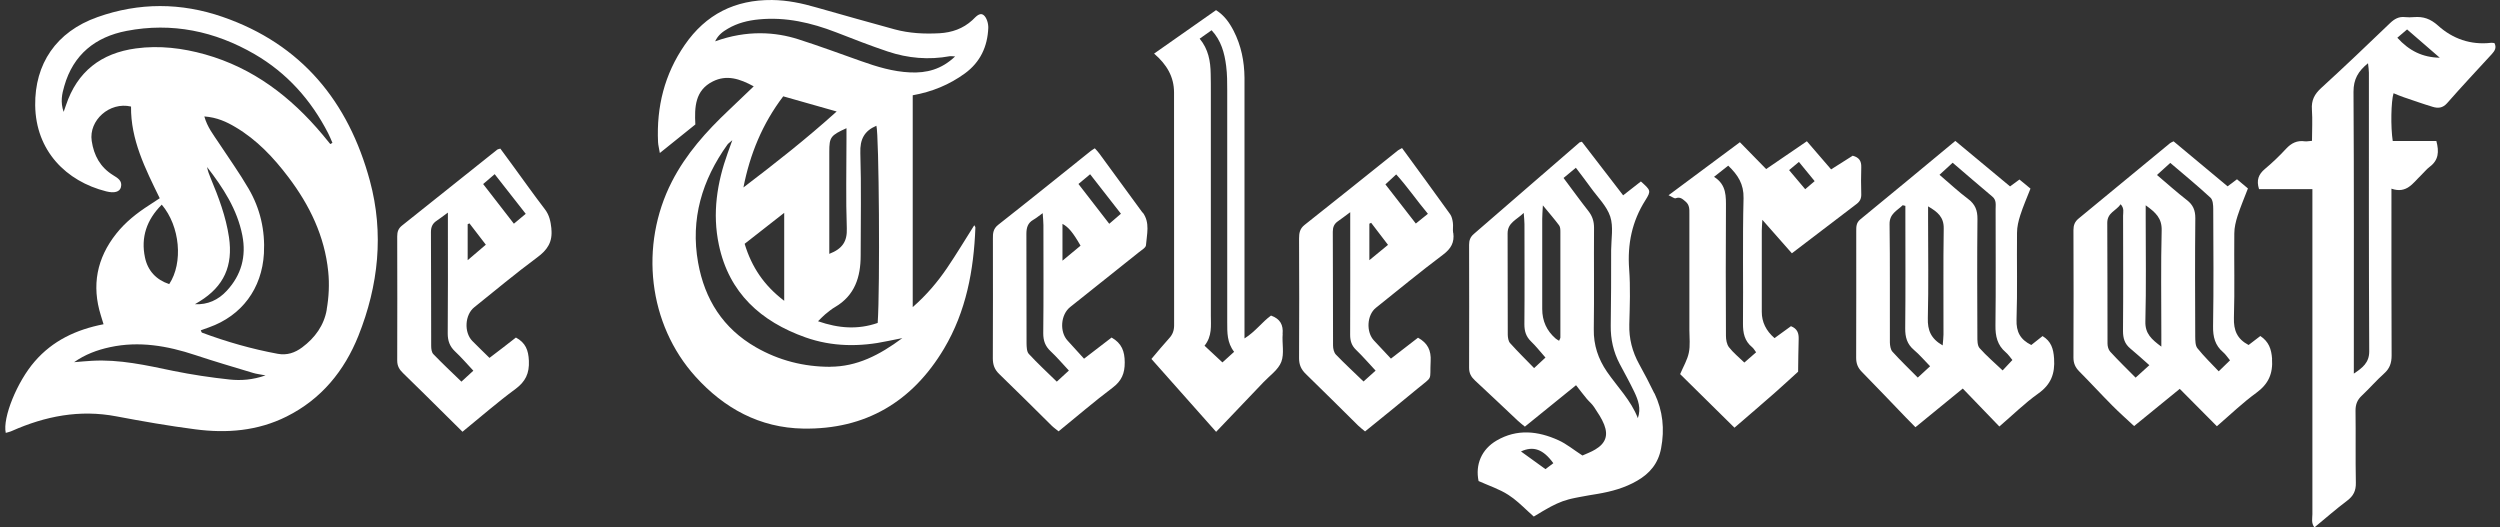
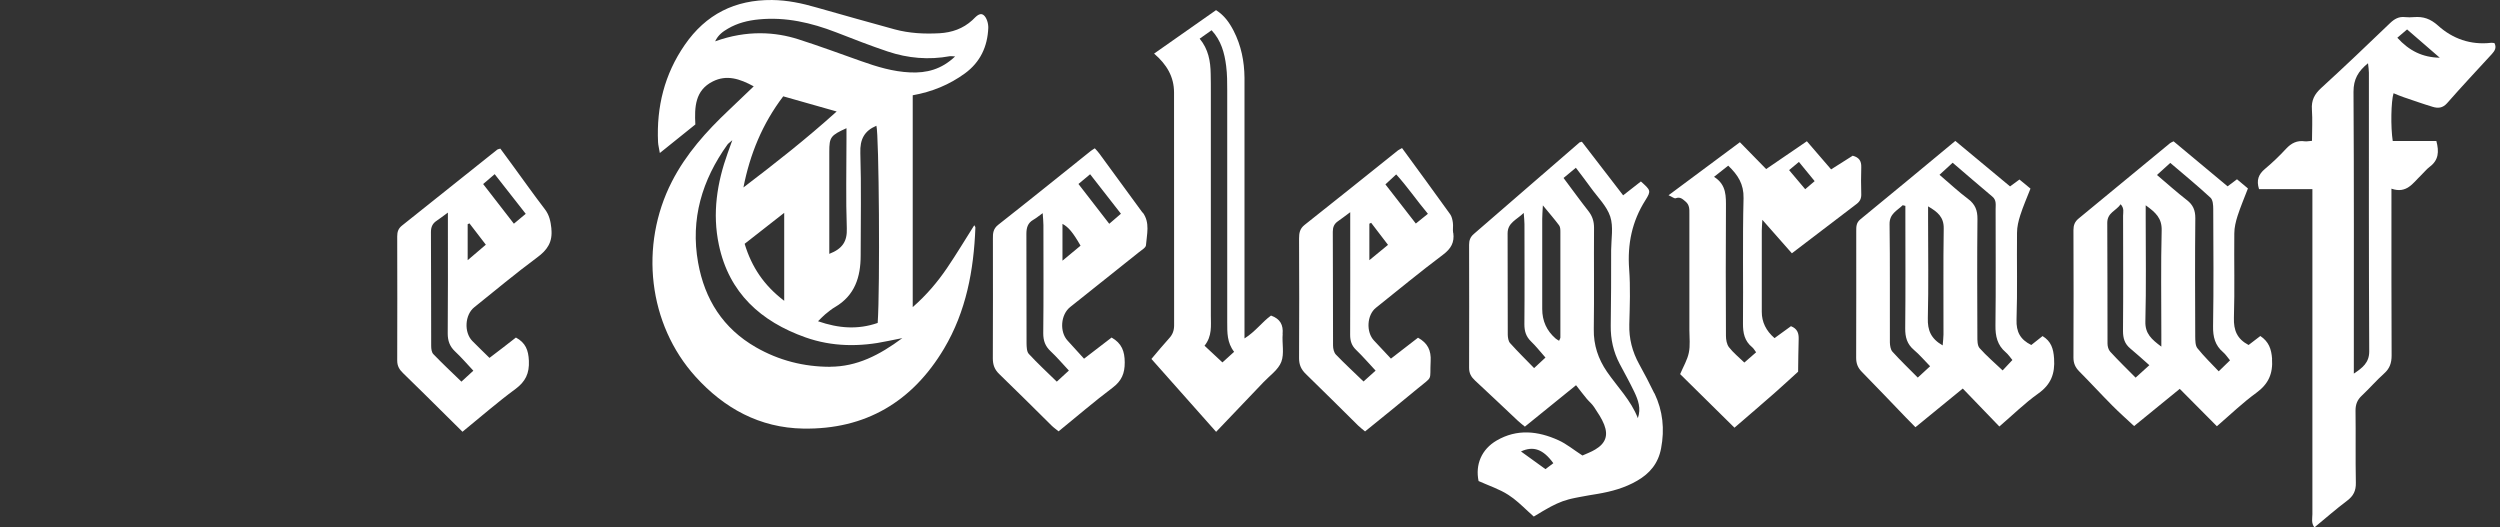
<svg xmlns="http://www.w3.org/2000/svg" width="237" height="50" viewBox="0 0 237 50" fill="none">
  <rect x="0" y="0" width="237" height="50" fill="#333333" stroke="none" />
-   <path d="M35.066 17.141C33.036 9.639 28.594 4.189 21.1 1.599C17.172 0.238 13.175 0.223 9.24 1.622C5.304 3.013 3.29 6.08 3.336 9.985C3.39 14.305 6.28 17.187 10.062 18.14C10.846 18.34 11.346 18.186 11.461 17.756C11.63 17.118 11.13 16.864 10.715 16.603C9.501 15.849 8.901 14.743 8.694 13.359C8.402 11.422 10.377 9.623 12.422 10.1C12.383 13.236 13.767 15.98 15.143 18.793C14.797 19.016 14.482 19.231 14.159 19.439C12.983 20.192 11.891 21.053 11.015 22.16C9.178 24.481 8.671 27.064 9.562 29.908C9.639 30.161 9.716 30.423 9.816 30.738C7.218 31.245 4.997 32.291 3.29 34.266C1.622 36.18 0.231 39.6 0.546 41.038C0.746 40.976 0.946 40.938 1.13 40.853C4.297 39.447 7.556 38.809 11.023 39.469C13.505 39.938 16.003 40.377 18.509 40.699C21.492 41.091 24.42 40.861 27.172 39.485C30.462 37.84 32.645 35.165 33.982 31.822C35.88 27.056 36.411 22.122 35.066 17.141ZM15.335 19.401C17.072 21.445 17.379 24.912 16.042 26.933C14.805 26.526 14.005 25.657 13.744 24.412C13.344 22.514 13.89 20.846 15.335 19.401ZM21.784 35.98C19.985 35.788 18.186 35.519 16.411 35.157C13.867 34.627 11.33 34.051 8.702 34.204C8.14 34.235 7.587 34.289 7.026 34.335C8.056 33.605 9.209 33.174 10.423 32.913C13.19 32.314 15.865 32.782 18.509 33.659C20.331 34.266 22.176 34.804 24.005 35.357C24.305 35.45 24.628 35.48 25.173 35.588C23.936 36.018 22.844 36.087 21.784 35.98ZM21.707 22.483C21.415 20.523 20.723 18.693 19.97 16.887C19.831 16.549 19.693 16.203 19.631 15.834C21.146 17.794 22.491 19.839 22.975 22.321C23.359 24.304 22.883 26.072 21.499 27.563C20.692 28.44 19.678 28.901 18.479 28.839C18.625 28.747 18.778 28.663 18.924 28.57C21.23 27.148 22.107 25.196 21.707 22.483ZM30.977 29.347C30.723 30.83 29.87 32.022 28.64 32.936C27.948 33.451 27.203 33.697 26.342 33.543C23.882 33.09 21.492 32.406 19.155 31.537C19.109 31.522 19.086 31.422 19.032 31.314C19.293 31.222 19.547 31.13 19.801 31.038C22.929 29.931 24.828 27.356 25.02 24.035C25.143 21.837 24.666 19.769 23.567 17.886C22.691 16.38 21.668 14.958 20.708 13.497C20.223 12.759 19.662 12.068 19.37 11.038C20.577 11.13 21.468 11.545 22.322 12.052C24.351 13.251 25.934 14.935 27.341 16.795C29.355 19.454 30.777 22.39 31.115 25.742C31.238 26.925 31.176 28.171 30.969 29.347H30.977ZM31.307 13.651C31.061 13.351 30.815 13.052 30.569 12.752C27.572 9.178 23.997 6.441 19.447 5.158C17.302 4.558 15.12 4.289 12.891 4.589C9.585 5.035 7.318 6.78 6.25 9.985C6.196 10.139 6.142 10.292 6.034 10.607C5.704 9.662 5.881 8.893 6.096 8.155C6.949 5.165 9.047 3.497 11.999 2.929C16.303 2.099 20.369 2.952 24.136 5.135C27.203 6.918 29.485 9.47 31.107 12.629C31.261 12.929 31.384 13.236 31.515 13.543C31.453 13.582 31.384 13.613 31.322 13.651H31.307Z" fill="white" />
  <path d="M91.476 6.957C92.936 5.888 93.62 4.405 93.689 2.645C93.705 2.23 93.536 1.653 93.244 1.43C92.852 1.138 92.483 1.63 92.175 1.914C91.291 2.721 90.238 3.083 89.062 3.152C87.625 3.229 86.203 3.16 84.812 2.783C82.337 2.107 79.869 1.407 77.402 0.708C76.026 0.308 74.635 0.016 73.19 0.001C69.685 -0.03 66.918 1.346 64.912 4.259C62.99 7.041 62.229 10.131 62.383 13.475C62.398 13.774 62.483 14.066 62.552 14.505C63.743 13.552 64.82 12.683 65.919 11.799C65.834 10.169 65.88 8.563 67.579 7.718C68.886 7.064 70.123 7.456 71.453 8.186C70.6 8.994 69.839 9.731 69.07 10.462C66.956 12.46 65.035 14.597 63.697 17.21C60.592 23.275 61.453 30.746 65.934 35.704C68.647 38.709 72.029 40.561 76.141 40.63C82.045 40.73 86.487 38.094 89.493 33.052C91.591 29.524 92.314 25.619 92.467 21.576C92.467 21.499 92.398 21.422 92.36 21.353C91.483 22.737 90.661 24.113 89.762 25.435C88.87 26.741 87.856 27.948 86.526 29.116V9.032C88.378 8.701 90.008 8.025 91.476 6.957ZM74.251 9.132C75.911 9.601 77.502 10.054 79.316 10.569C76.41 13.19 73.482 15.481 70.477 17.771C71.092 14.628 72.268 11.738 74.251 9.132ZM80.277 21.653C80.323 22.883 79.869 23.582 78.617 24.066V14.374C78.617 13.006 78.74 12.837 80.246 12.153V13.221C80.246 16.026 80.177 18.84 80.277 21.645V21.653ZM81.56 14.497C81.514 13.198 81.945 12.406 83.082 11.922C83.328 12.683 83.436 27.287 83.205 30.615C81.337 31.261 79.523 31.138 77.548 30.454C77.84 30.169 78.017 29.977 78.217 29.808C78.524 29.562 78.824 29.301 79.162 29.109C81.045 28.009 81.591 26.249 81.591 24.228C81.591 20.984 81.66 17.741 81.56 14.497ZM74.343 20.177V28.517C72.421 27.056 71.261 25.319 70.592 23.113C71.814 22.152 73.005 21.223 74.343 20.177ZM78.709 34.773C76.203 34.773 73.843 34.174 71.66 32.921C68.54 31.13 66.803 28.378 66.18 24.897C65.442 20.761 66.557 17.064 68.962 13.705C69.032 13.605 69.147 13.536 69.424 13.29C69.224 13.836 69.109 14.166 68.993 14.489C67.971 17.326 67.517 20.223 68.148 23.206C69.109 27.779 72.137 30.485 76.357 31.983C78.893 32.883 81.53 32.898 84.166 32.329C84.543 32.252 84.919 32.175 85.542 32.053C83.359 33.674 81.237 34.758 78.701 34.766L78.709 34.773ZM86.28 6.864C84.658 6.795 83.128 6.326 81.614 5.788C79.639 5.089 77.671 4.359 75.673 3.721C73.536 3.037 70.823 2.821 67.794 3.921C68.086 3.298 68.54 2.99 69.009 2.714C69.915 2.183 70.907 1.937 71.952 1.838C74.497 1.592 76.902 2.153 79.254 3.06C80.876 3.69 82.498 4.328 84.151 4.881C86.072 5.527 88.048 5.696 90.054 5.327C90.154 5.312 90.261 5.335 90.546 5.35C89.239 6.595 87.825 6.934 86.287 6.864H86.28Z" fill="white" />
  <path d="M156.825 37.279C156.379 36.349 155.895 35.434 155.395 34.527C154.742 33.344 154.419 32.099 154.458 30.738C154.504 28.993 154.573 27.233 154.442 25.496C154.273 23.136 154.711 20.992 155.98 18.986C156.556 18.079 156.479 18.032 155.557 17.202C155.011 17.625 154.465 18.055 153.874 18.517C152.528 16.764 151.229 15.081 149.961 13.436C149.808 13.482 149.769 13.482 149.746 13.498C146.402 16.395 143.067 19.293 139.715 22.183C139.385 22.468 139.27 22.783 139.27 23.205C139.277 27.095 139.285 30.984 139.27 34.873C139.27 35.396 139.469 35.734 139.831 36.072C141.191 37.333 142.536 38.609 143.889 39.885C144.089 40.077 144.312 40.238 144.558 40.446C146.141 39.162 147.678 37.917 149.408 36.518C149.792 37.002 150.092 37.41 150.415 37.794C150.645 38.071 150.93 38.294 151.122 38.593C151.468 39.124 151.844 39.662 152.075 40.254C152.482 41.299 152.198 42.037 151.229 42.613C150.837 42.852 150.399 43.005 150.015 43.182C149.17 42.636 148.501 42.075 147.732 41.73C145.795 40.853 143.812 40.638 141.883 41.76C140.446 42.598 139.846 44.043 140.169 45.603C141.137 46.041 142.144 46.364 142.997 46.918C143.658 47.34 144.235 47.894 144.819 48.44C144.965 48.578 145.111 48.709 145.257 48.839C145.303 48.885 145.357 48.924 145.403 48.97C145.726 48.77 146.018 48.601 146.272 48.447C146.372 48.386 146.464 48.332 146.556 48.286C146.618 48.248 146.679 48.217 146.733 48.186C146.933 48.071 147.117 47.971 147.302 47.886C147.402 47.832 147.502 47.786 147.602 47.74C147.97 47.571 148.316 47.448 148.716 47.34C148.793 47.317 148.877 47.294 148.962 47.279C149.016 47.264 149.077 47.248 149.131 47.241C149.193 47.225 149.246 47.218 149.316 47.202C149.377 47.187 149.439 47.179 149.508 47.164C149.577 47.148 149.638 47.141 149.708 47.125C149.777 47.11 149.846 47.102 149.915 47.087C150.346 47.002 150.853 46.918 151.468 46.818C152.774 46.595 154.043 46.249 155.203 45.573C156.402 44.881 157.202 43.935 157.471 42.506C157.817 40.684 157.64 38.955 156.848 37.294L156.825 37.279ZM146.51 44.474C145.68 43.874 144.942 43.344 144.189 42.798C145.365 42.252 146.303 42.59 147.256 43.912C147.017 44.089 146.779 44.266 146.51 44.474ZM145.434 34.896C144.65 34.089 143.874 33.328 143.151 32.521C142.99 32.337 142.944 31.999 142.936 31.73C142.921 28.524 142.936 25.327 142.921 22.122C142.921 21.115 143.766 20.846 144.45 20.185C144.481 20.646 144.519 20.946 144.519 21.245C144.519 24.412 144.542 27.579 144.512 30.746C144.512 31.399 144.665 31.899 145.134 32.36C145.618 32.821 146.026 33.359 146.51 33.897C146.149 34.228 145.841 34.52 145.434 34.896ZM147.917 32.029C147.917 32.091 147.863 32.152 147.801 32.306C147.648 32.206 147.548 32.16 147.471 32.091C146.625 31.358 146.203 30.425 146.203 29.293C146.203 26.441 146.203 23.59 146.203 20.738C146.203 20.4 146.233 20.062 146.264 19.47C146.887 20.223 147.363 20.776 147.801 21.361C147.917 21.514 147.924 21.768 147.924 21.968C147.924 25.319 147.924 28.67 147.924 32.022L147.917 32.029ZM155.273 39.654C154.619 37.948 153.336 36.687 152.336 35.234C151.506 34.02 151.068 32.713 151.091 31.222C151.137 28.009 151.091 24.804 151.114 21.591C151.114 20.984 150.96 20.5 150.592 20.023C149.8 19.016 149.054 17.979 148.224 16.872C148.608 16.549 148.962 16.265 149.392 15.903C149.892 16.564 150.361 17.172 150.814 17.802C151.46 18.701 152.321 19.531 152.651 20.53C152.967 21.499 152.744 22.644 152.736 23.713C152.736 26.103 152.736 28.494 152.698 30.884C152.682 32.16 152.951 33.359 153.543 34.489C154.012 35.373 154.496 36.241 154.927 37.141C155.296 37.917 155.595 38.724 155.265 39.647L155.273 39.654Z" fill="white" />
  <path d="M236.456 4.082C236.356 4.074 236.248 4.043 236.148 4.059C234.219 4.281 232.505 3.674 231.121 2.421C230.399 1.776 229.73 1.553 228.854 1.622C228.569 1.645 228.277 1.653 228.001 1.622C227.416 1.553 227.001 1.791 226.586 2.183C224.426 4.258 222.259 6.326 220.045 8.347C219.407 8.932 219.107 9.516 219.169 10.384C219.238 11.368 219.177 12.352 219.177 13.351C218.846 13.374 218.669 13.421 218.5 13.397C217.762 13.29 217.217 13.566 216.717 14.105C216.087 14.789 215.418 15.427 214.703 16.026C214.111 16.526 213.888 17.079 214.157 17.932H219.215V19.308C219.215 29.124 219.215 38.931 219.215 48.747C219.215 49.139 219.084 49.577 219.407 50C220.468 49.123 221.459 48.255 222.512 47.463C223.112 47.01 223.35 46.518 223.335 45.765C223.289 43.482 223.335 41.199 223.304 38.916C223.304 38.332 223.473 37.909 223.896 37.51C224.626 36.825 225.28 36.064 226.025 35.396C226.548 34.927 226.725 34.404 226.725 33.705C226.702 28.885 226.709 24.074 226.709 19.254V17.886C228.147 18.386 228.738 17.364 229.499 16.633C229.784 16.364 230.03 16.041 230.337 15.811C231.183 15.181 231.236 14.381 230.967 13.367H226.832C226.625 12.029 226.671 9.608 226.909 8.839C227.24 8.97 227.562 9.116 227.893 9.224C228.8 9.531 229.707 9.854 230.629 10.131C231.121 10.277 231.559 10.254 231.974 9.793C233.366 8.209 234.803 6.672 236.225 5.127C236.509 4.819 236.701 4.504 236.463 4.066L236.456 4.082ZM223.143 35.426V34.266C223.143 25.742 223.166 17.225 223.112 8.701C223.112 7.517 223.542 6.764 224.488 5.995C224.526 6.372 224.572 6.633 224.572 6.895C224.572 15.703 224.557 24.512 224.603 33.313C224.603 34.389 223.958 34.873 223.143 35.419V35.426ZM227.27 3.574C227.616 3.282 227.924 3.021 228.193 2.79C229.207 3.674 230.214 4.543 231.29 5.473C229.668 5.442 228.4 4.827 227.263 3.574H227.27Z" fill="white" />
  <path d="M215.395 34.02C215.326 33.075 215.08 32.391 214.28 31.853C213.896 32.145 213.512 32.437 213.166 32.706C212.067 32.13 211.744 31.307 211.775 30.139C211.859 27.472 211.782 24.789 211.813 22.122C211.813 21.569 211.952 21 212.121 20.469C212.405 19.593 212.766 18.748 213.104 17.864C212.728 17.549 212.413 17.287 212.067 16.995C211.744 17.241 211.467 17.441 211.175 17.664C209.43 16.211 207.739 14.805 206.056 13.398C205.902 13.475 205.795 13.513 205.718 13.575C202.828 15.957 199.945 18.34 197.055 20.715C196.686 21.015 196.563 21.353 196.563 21.814C196.579 25.842 196.579 29.87 196.563 33.897C196.563 34.443 196.74 34.835 197.117 35.212C198.17 36.273 199.185 37.379 200.238 38.44C200.883 39.093 201.583 39.708 202.313 40.392C203.712 39.255 205.164 38.063 206.64 36.864C207.839 38.071 208.985 39.224 210.161 40.408C211.437 39.309 212.597 38.186 213.888 37.249C215.049 36.403 215.487 35.435 215.387 34.005L215.395 34.02ZM202.451 35.796C201.621 34.958 200.806 34.166 200.045 33.336C199.876 33.152 199.792 32.829 199.792 32.568C199.776 28.755 199.799 24.935 199.769 21.123C199.769 20.154 200.606 19.993 201.037 19.363C201.398 19.755 201.268 20.123 201.268 20.454C201.275 24.09 201.291 27.733 201.26 31.369C201.26 32.068 201.414 32.598 201.959 33.044C202.536 33.521 203.089 34.028 203.758 34.62C203.212 35.112 202.874 35.419 202.451 35.804V35.796ZM204.895 31.661V32.86C203.965 32.168 203.351 31.63 203.381 30.477C203.466 27.21 203.412 23.936 203.412 20.662V19.462C204.357 20.139 204.957 20.685 204.926 21.845C204.842 25.112 204.895 28.386 204.895 31.661ZM210.337 35.204C209.646 34.474 208.931 33.782 208.316 33.014C208.108 32.752 208.116 32.283 208.108 31.907C208.093 28.163 208.078 24.42 208.116 20.677C208.116 19.924 207.901 19.416 207.309 18.963C206.356 18.225 205.464 17.418 204.48 16.588C204.934 16.18 205.295 15.85 205.741 15.443C207.04 16.549 208.331 17.61 209.553 18.74C209.784 18.948 209.815 19.447 209.815 19.816C209.83 23.521 209.861 27.233 209.799 30.938C209.784 31.937 209.984 32.737 210.752 33.39C210.991 33.59 211.16 33.867 211.406 34.159C211.052 34.497 210.729 34.812 210.33 35.204H210.337Z" fill="white" />
  <path d="M194.726 33.982C194.665 33.044 194.442 32.352 193.635 31.86C193.258 32.16 192.897 32.437 192.566 32.706C191.521 32.191 191.129 31.461 191.167 30.3C191.26 27.556 191.183 24.804 191.214 22.06C191.214 21.507 191.352 20.938 191.521 20.408C191.79 19.562 192.151 18.747 192.49 17.879C192.113 17.572 191.767 17.287 191.444 17.018C191.098 17.272 190.845 17.456 190.553 17.671C188.808 16.219 187.094 14.797 185.364 13.359C182.305 15.896 179.346 18.355 176.364 20.792C175.956 21.123 175.972 21.507 175.972 21.937C175.972 25.934 175.979 29.931 175.964 33.92C175.964 34.458 176.118 34.858 176.494 35.242C177.893 36.664 179.269 38.117 180.653 39.554C180.945 39.854 181.244 40.154 181.583 40.5C183.104 39.262 184.55 38.079 186.071 36.834C187.24 38.048 188.347 39.193 189.538 40.431C190.814 39.339 191.936 38.225 193.212 37.318C194.434 36.457 194.826 35.427 194.726 33.982ZM181.813 35.803C180.983 34.966 180.168 34.182 179.407 33.344C179.223 33.144 179.169 32.76 179.161 32.468C179.146 28.732 179.184 24.997 179.131 21.253C179.115 20.254 179.853 19.97 180.376 19.455C180.46 19.478 180.545 19.501 180.629 19.516V20.654C180.629 24.143 180.653 27.633 180.614 31.115C180.606 31.96 180.783 32.614 181.444 33.175C181.982 33.628 182.436 34.174 182.974 34.72C182.566 35.096 182.228 35.404 181.805 35.796L181.813 35.803ZM184.242 31.714C184.242 32.022 184.196 32.322 184.165 32.744C183.035 32.099 182.728 31.292 182.759 30.169C182.835 27.072 182.782 23.966 182.782 20.861V19.562C183.704 20.1 184.28 20.584 184.265 21.661C184.211 25.012 184.25 28.363 184.242 31.714ZM189.853 35.119C189.077 34.382 188.316 33.736 187.662 32.998C187.447 32.752 187.455 32.26 187.455 31.884C187.44 28.179 187.424 24.474 187.463 20.761C187.47 19.939 187.247 19.362 186.579 18.863C185.672 18.186 184.842 17.402 183.865 16.572C184.319 16.157 184.68 15.827 185.111 15.427C186.394 16.526 187.632 17.595 188.877 18.64C189.277 18.978 189.184 19.409 189.184 19.824C189.184 23.498 189.215 27.164 189.169 30.838C189.154 31.868 189.346 32.721 190.145 33.398C190.383 33.597 190.553 33.867 190.775 34.128C190.43 34.497 190.13 34.82 189.853 35.112V35.119Z" fill="white" />
  <path d="M121.591 31.668C121.668 30.799 121.368 30.23 120.492 29.915C119.654 30.515 119.024 31.43 117.978 32.083V12.606C117.978 10.853 117.986 9.108 117.978 7.364C117.963 5.811 117.663 4.312 116.948 2.921C116.556 2.16 116.072 1.461 115.28 0.961C113.328 2.329 111.376 3.697 109.408 5.081C110.615 6.118 111.299 7.279 111.299 8.778C111.299 16.126 111.299 23.482 111.306 30.83C111.306 31.33 111.168 31.714 110.83 32.075C110.261 32.698 109.723 33.359 109.154 34.028C111.222 36.356 113.228 38.616 115.288 40.938C116.841 39.316 118.316 37.771 119.792 36.218C120.384 35.596 121.183 35.05 121.468 34.304C121.768 33.52 121.522 32.544 121.598 31.66L121.591 31.668ZM115.888 34.358C115.319 33.828 114.788 33.328 114.189 32.775C114.927 31.852 114.788 30.876 114.788 29.915C114.788 22.852 114.788 15.788 114.788 8.724C114.788 8.155 114.788 7.587 114.773 7.01C114.758 5.811 114.558 4.666 113.728 3.667C114.104 3.398 114.45 3.152 114.858 2.867C115.772 3.843 116.087 5.035 116.241 6.265C116.341 7.041 116.341 7.833 116.341 8.617C116.341 15.926 116.349 23.244 116.341 30.553C116.341 31.522 116.318 32.483 116.994 33.351C116.618 33.697 116.28 33.997 115.895 34.35L115.888 34.358Z" fill="white" />
  <path d="M175.641 14.758C174.965 15.181 174.288 15.619 173.589 16.057C172.797 15.135 172.075 14.305 171.291 13.39C169.946 14.305 168.7 15.166 167.432 16.027C166.564 15.135 165.772 14.328 164.942 13.482C162.697 15.15 160.507 16.78 158.178 18.509C158.524 18.663 158.731 18.84 158.854 18.794C159.285 18.632 159.507 18.87 159.792 19.109C160.184 19.439 160.153 19.854 160.153 20.285C160.153 23.959 160.153 27.633 160.153 31.307C160.153 32.022 160.245 32.76 160.099 33.444C159.961 34.12 159.584 34.743 159.277 35.465C160.96 37.126 162.682 38.817 164.427 40.546C165.772 39.385 167.017 38.325 168.247 37.241C168.992 36.587 169.723 35.903 170.461 35.235C170.476 34.205 170.484 33.167 170.514 32.137C170.53 31.591 170.391 31.161 169.784 30.923C169.269 31.299 168.739 31.684 168.224 32.053C167.419 31.356 167.017 30.528 167.017 29.57C167.017 27.003 167.017 24.435 167.017 21.86C167.017 21.591 167.048 21.322 167.071 20.838C168.101 22.006 168.977 22.998 169.869 24.013C171.982 22.398 173.996 20.861 176.01 19.332C176.325 19.093 176.456 18.817 176.448 18.425C176.425 17.572 176.417 16.711 176.448 15.857C176.471 15.258 176.233 14.92 175.649 14.766L175.641 14.758ZM165.357 34.366C164.842 33.867 164.311 33.436 163.904 32.913C163.697 32.644 163.62 32.206 163.62 31.837C163.597 27.81 163.597 23.782 163.62 19.754C163.62 18.632 163.697 17.518 162.49 16.764C162.997 16.365 163.404 16.042 163.835 15.704C164.757 16.588 165.318 17.448 165.288 18.786C165.188 22.737 165.272 26.703 165.234 30.654C165.226 31.568 165.38 32.329 166.11 32.921C166.241 33.029 166.325 33.19 166.479 33.398C166.102 33.728 165.764 34.02 165.357 34.374V34.366ZM171.137 17.941C170.622 17.333 170.13 16.749 169.607 16.127C169.953 15.834 170.222 15.619 170.537 15.35C171.037 15.965 171.506 16.526 172.029 17.172C171.69 17.464 171.452 17.664 171.129 17.941H171.137Z" fill="white" />
  <path d="M52.275 21.683C52.198 20.984 52.083 20.392 51.645 19.823C50.6 18.463 49.616 17.064 48.601 15.68C48.209 15.142 47.809 14.597 47.433 14.089C47.279 14.136 47.194 14.143 47.141 14.182C44.128 16.587 41.122 18.993 38.102 21.391C37.756 21.668 37.656 21.983 37.656 22.406C37.663 26.334 37.671 30.261 37.656 34.181C37.656 34.704 37.863 35.042 38.217 35.38C39.577 36.695 40.915 38.032 42.26 39.362C42.767 39.862 43.267 40.361 43.843 40.93C45.588 39.508 47.172 38.124 48.862 36.879C49.823 36.172 50.192 35.388 50.138 34.197C50.092 33.198 49.831 32.498 48.909 31.998C48.517 32.306 48.125 32.613 47.733 32.913C47.31 33.236 46.895 33.559 46.403 33.928C45.834 33.367 45.296 32.852 44.773 32.321C43.974 31.499 44.066 29.846 44.958 29.131C46.933 27.548 48.878 25.919 50.915 24.412C51.899 23.69 52.406 22.936 52.267 21.668L52.275 21.683ZM44.889 35.127C44.504 35.48 44.174 35.78 43.743 36.18C42.836 35.304 41.937 34.458 41.084 33.574C40.915 33.405 40.876 33.059 40.876 32.79C40.861 29.193 40.876 25.596 40.853 21.999C40.853 21.514 41.007 21.184 41.391 20.93C41.683 20.738 41.952 20.523 42.46 20.154V21.561C42.46 24.912 42.475 28.255 42.444 31.607C42.444 32.306 42.629 32.829 43.128 33.305C43.72 33.859 44.258 34.481 44.873 35.142L44.889 35.127ZM44.335 24.666V21.253C44.389 21.23 44.45 21.199 44.504 21.176C44.996 21.822 45.496 22.468 46.057 23.198C45.511 23.659 44.996 24.105 44.335 24.666ZM48.716 21.207C47.733 19.931 46.787 18.716 45.803 17.448C46.188 17.118 46.503 16.849 46.895 16.511C47.879 17.771 48.809 18.955 49.839 20.269C49.431 20.607 49.116 20.869 48.716 21.207Z" fill="white" />
  <path d="M108.316 20.162C106.948 18.286 105.588 16.418 104.212 14.55C104.089 14.381 103.943 14.235 103.789 14.059C103.635 14.159 103.512 14.228 103.405 14.312C100.484 16.649 97.571 19.001 94.627 21.314C94.15 21.691 94.12 22.114 94.127 22.629C94.127 26.41 94.143 30.184 94.12 33.966C94.12 34.581 94.281 35.035 94.734 35.465C96.403 37.072 98.04 38.716 99.692 40.346C99.884 40.538 100.115 40.692 100.353 40.892C102.083 39.485 103.735 38.063 105.472 36.756C106.326 36.111 106.633 35.404 106.625 34.343C106.618 33.305 106.349 32.552 105.38 31.998C104.565 32.621 103.735 33.267 102.767 34.005C102.221 33.397 101.721 32.844 101.214 32.298C100.43 31.46 100.545 29.831 101.452 29.108C103.628 27.371 105.803 25.65 107.978 23.905C108.224 23.705 108.624 23.482 108.639 23.244C108.716 22.206 109.039 21.122 108.339 20.154L108.316 20.162ZM101.322 35.135C100.945 35.48 100.615 35.788 100.184 36.18C99.277 35.296 98.37 34.458 97.532 33.551C97.332 33.336 97.325 32.89 97.317 32.552C97.302 29.093 97.317 25.634 97.302 22.183C97.302 21.591 97.425 21.145 97.955 20.838C98.224 20.684 98.462 20.484 98.847 20.208C98.877 20.669 98.916 20.999 98.916 21.338C98.916 24.758 98.939 28.178 98.9 31.599C98.9 32.298 99.085 32.813 99.592 33.29C100.184 33.843 100.715 34.474 101.329 35.127L101.322 35.135ZM100.722 24.704V21.222C101.291 21.53 101.714 22.029 102.436 23.29C101.921 23.713 101.399 24.151 100.722 24.712V24.704ZM105.157 21.215C104.189 19.962 103.243 18.74 102.236 17.441C102.651 17.095 102.944 16.849 103.343 16.518C104.327 17.771 105.273 18.985 106.264 20.262C105.887 20.584 105.58 20.853 105.157 21.215Z" fill="white" />
  <path d="M137.755 22.068C137.709 21.753 137.778 21.422 137.732 21.107C137.694 20.838 137.632 20.531 137.479 20.315C135.988 18.232 134.466 16.165 132.913 14.036C132.721 14.151 132.621 14.189 132.536 14.251C129.585 16.611 126.641 18.978 123.674 21.322C123.213 21.684 123.151 22.106 123.151 22.629C123.167 26.411 123.174 30.185 123.151 33.966C123.151 34.597 123.359 35.035 123.797 35.458C125.465 37.072 127.094 38.709 128.747 40.338C128.947 40.531 129.17 40.7 129.408 40.899C131.084 39.539 132.721 38.225 134.335 36.88C135.903 35.581 135.526 36.195 135.626 34.235C135.68 33.228 135.357 32.529 134.427 32.014C133.605 32.644 132.782 33.29 131.86 33.997C131.276 33.374 130.761 32.829 130.254 32.283C129.493 31.476 129.577 29.862 130.438 29.178C132.552 27.487 134.642 25.765 136.81 24.136C137.556 23.574 137.894 22.983 137.771 22.076L137.755 22.068ZM130.4 35.142C130.008 35.496 129.669 35.803 129.262 36.165C128.363 35.296 127.479 34.481 126.649 33.62C126.456 33.421 126.372 33.052 126.372 32.752C126.357 29.155 126.372 25.565 126.349 21.968C126.349 21.53 126.48 21.222 126.833 20.976C127.156 20.761 127.456 20.515 128.001 20.116V21.392C128.001 24.843 128.009 28.294 127.994 31.745C127.994 32.314 128.132 32.76 128.547 33.159C129.185 33.774 129.762 34.443 130.4 35.127V35.142ZM129.815 24.666V21.207C129.877 21.176 129.931 21.153 129.985 21.122C130.5 21.791 131.007 22.468 131.583 23.213C131.007 23.682 130.484 24.12 129.815 24.666ZM134.22 21.192C133.251 19.946 132.329 18.755 131.337 17.479C131.676 17.164 131.975 16.887 132.36 16.534C133.436 17.717 134.297 18.993 135.365 20.269C134.935 20.615 134.619 20.869 134.22 21.192Z" fill="white" />
</svg>